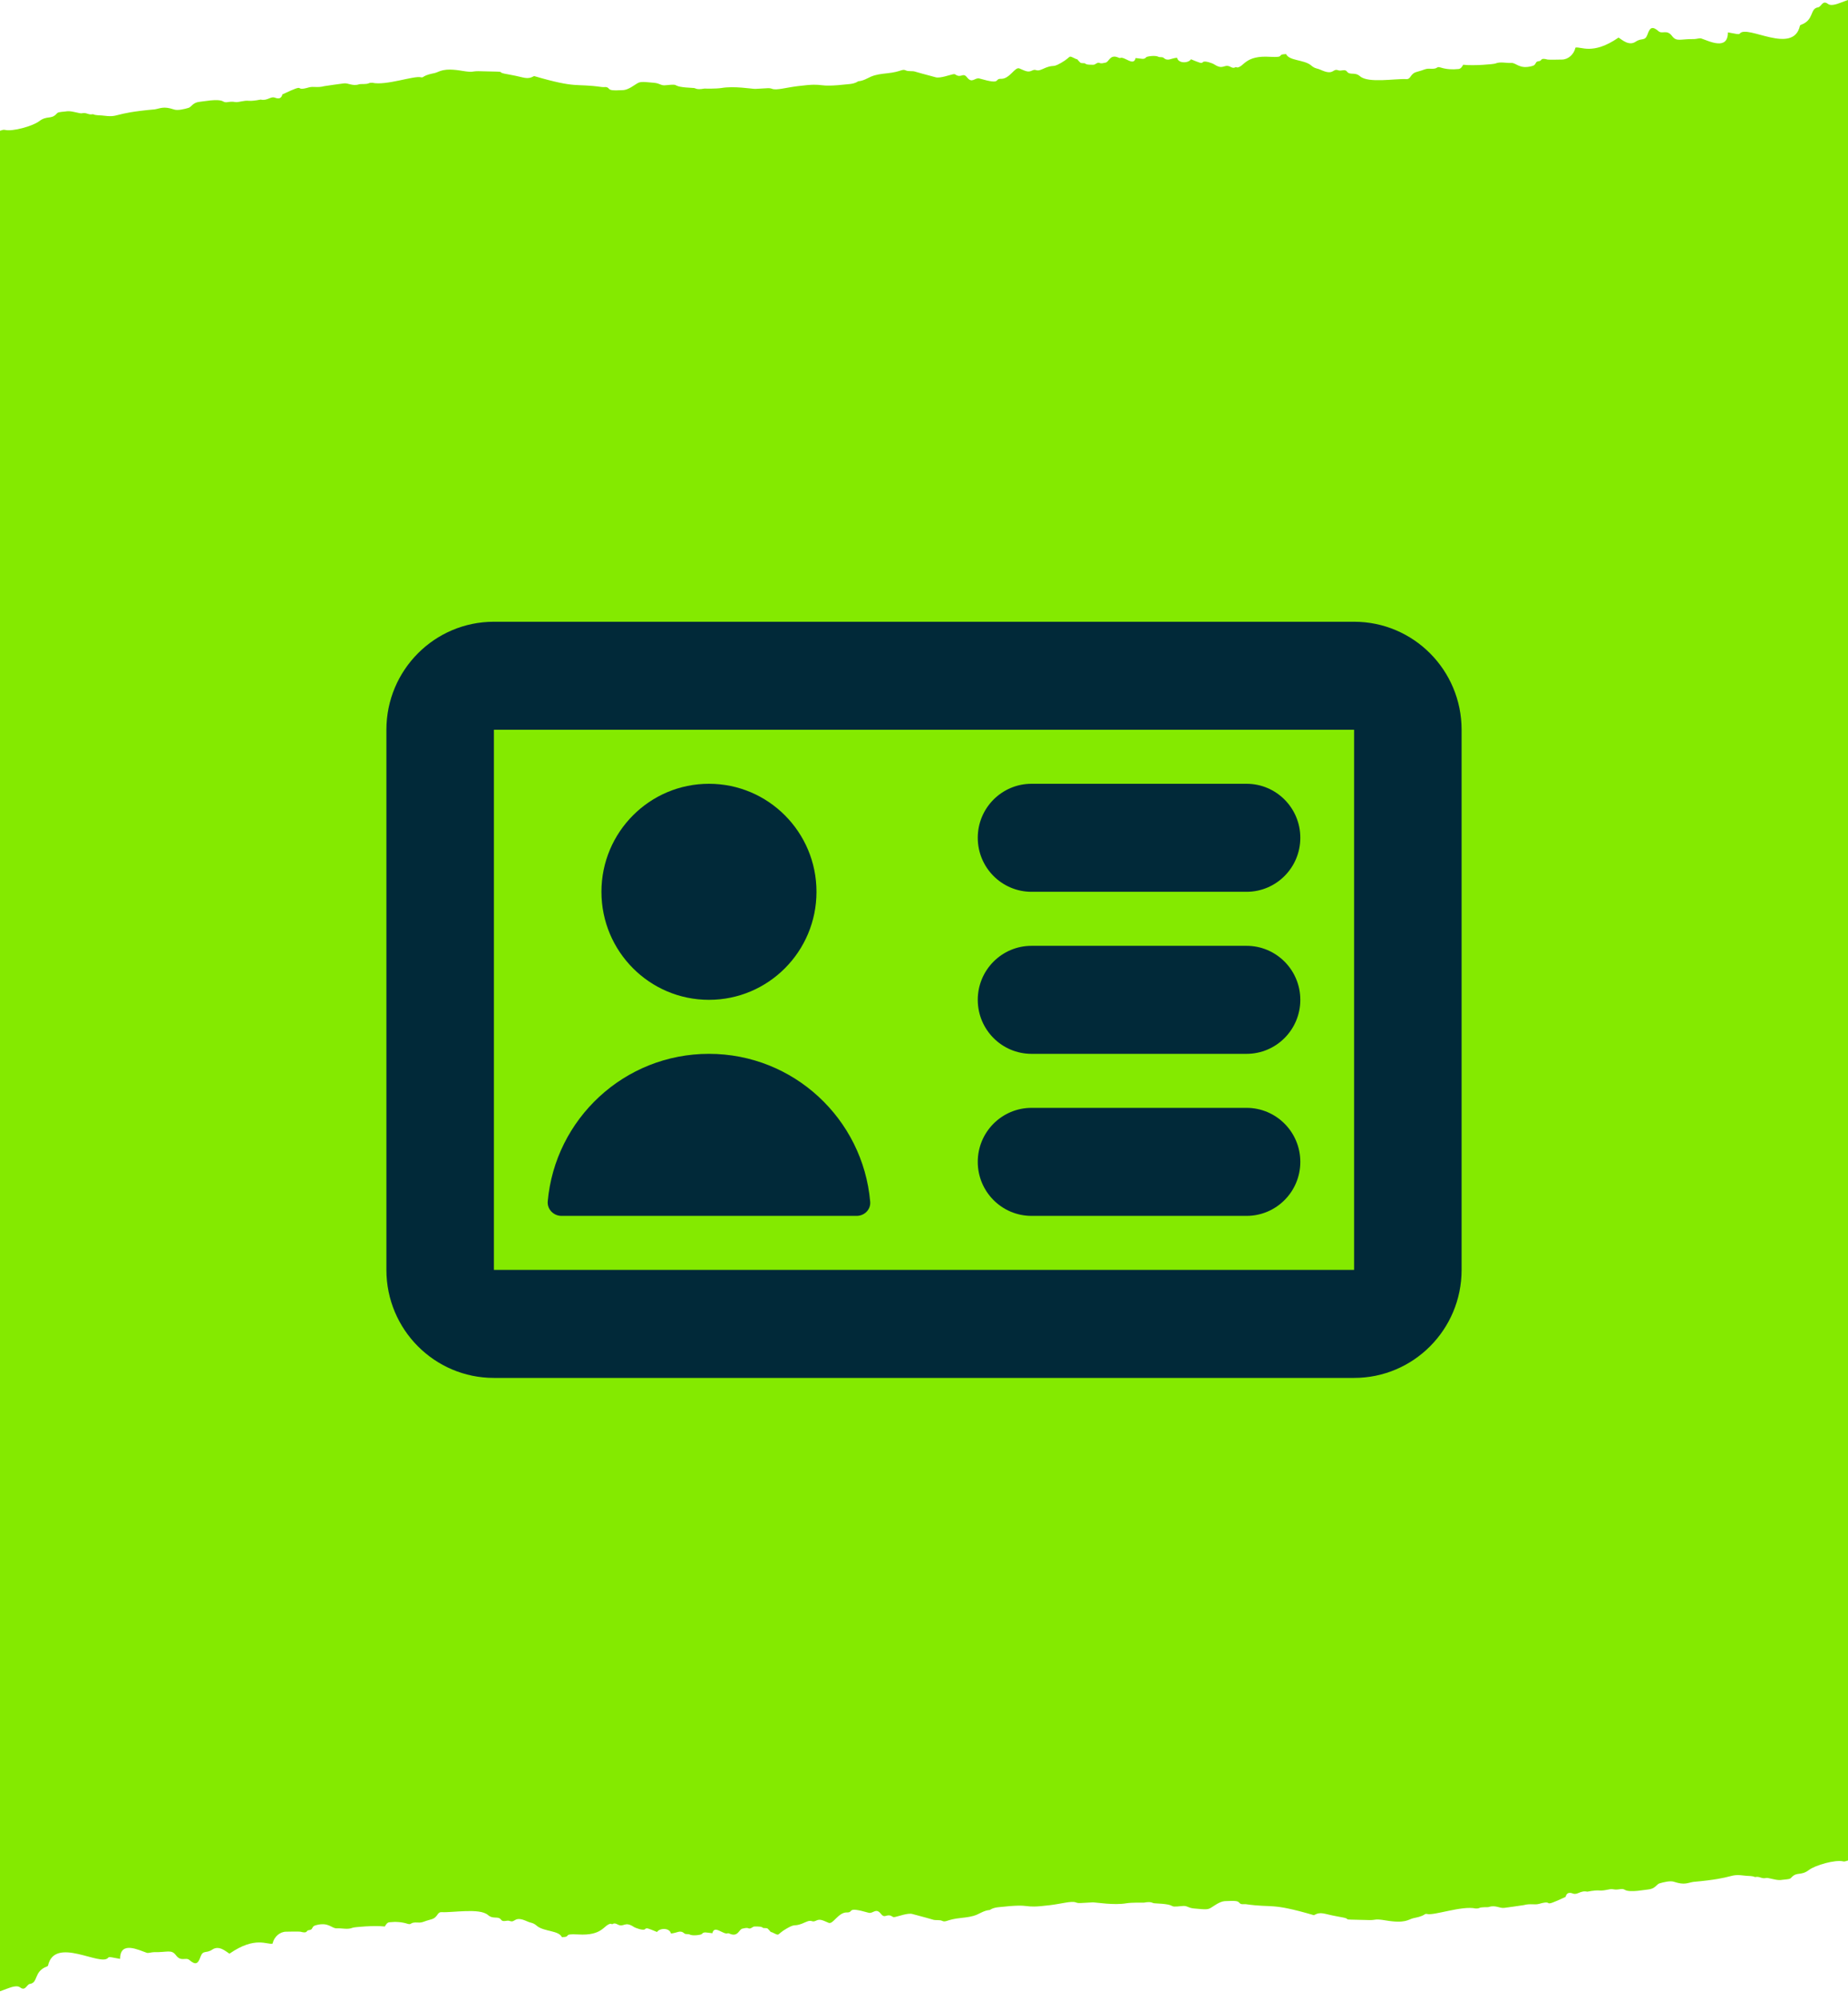
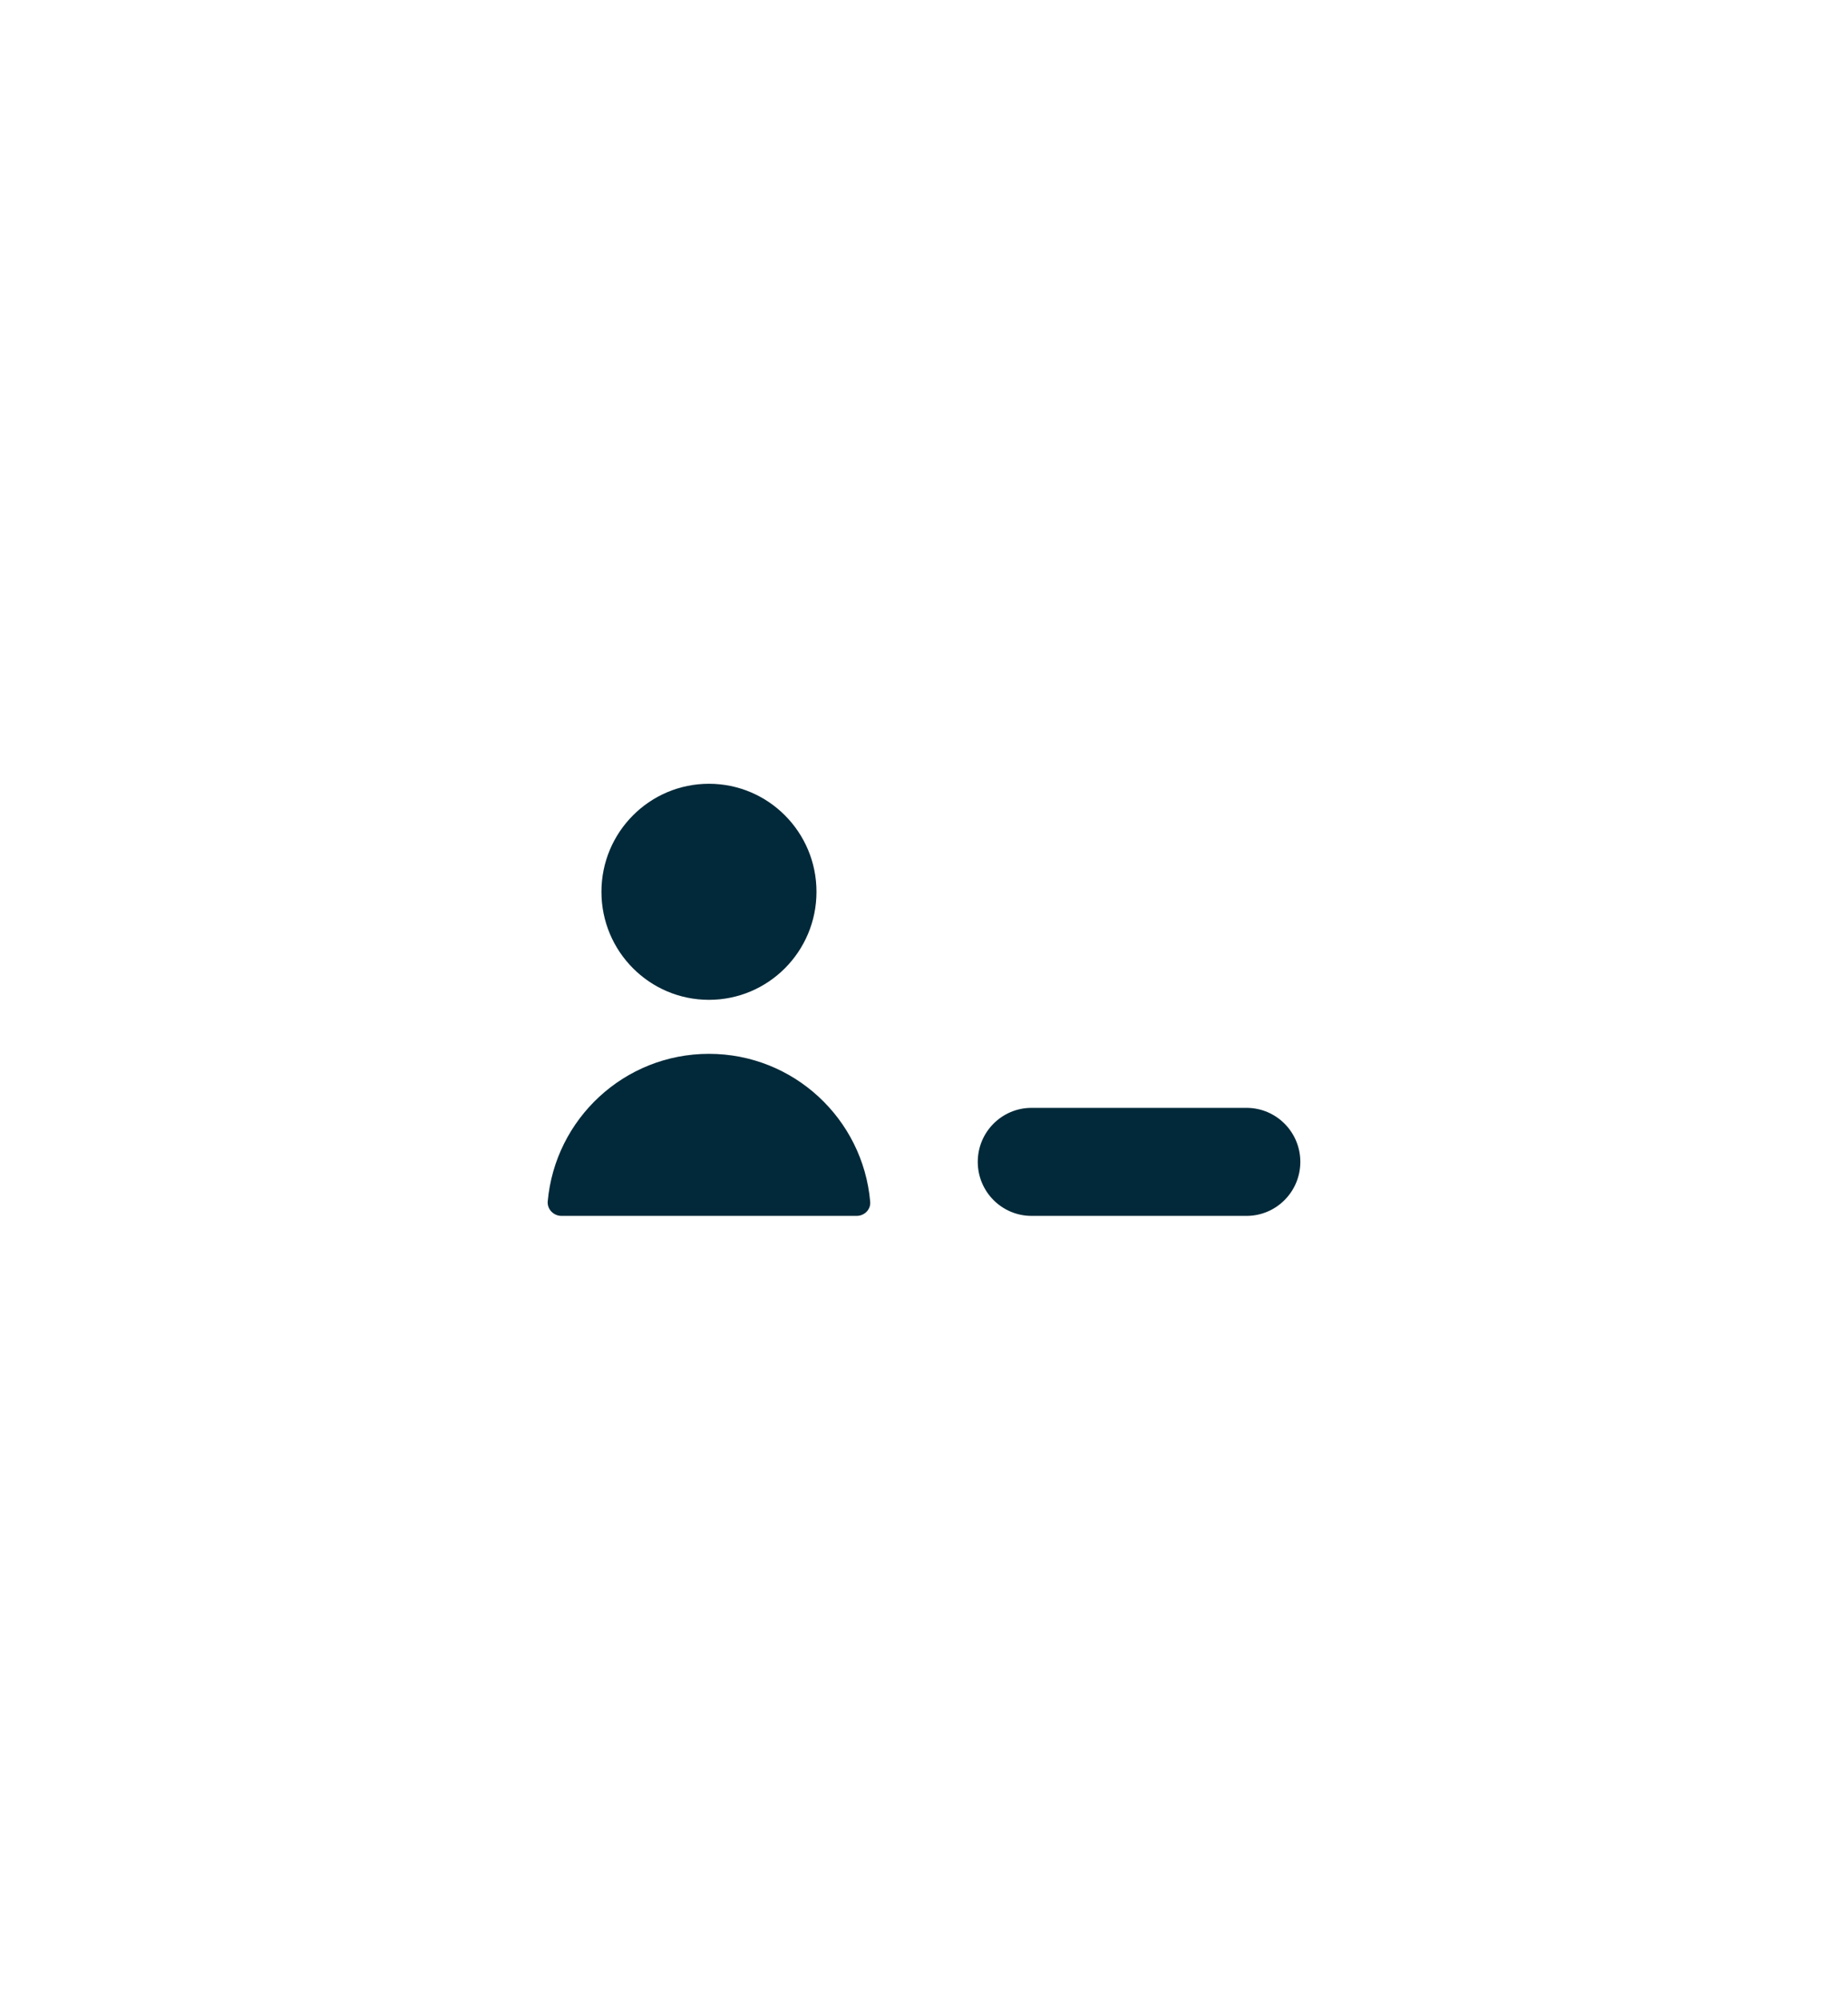
<svg xmlns="http://www.w3.org/2000/svg" width="110" height="119" viewBox="0 0 110 119" fill="none">
-   <path fill-rule="evenodd" clip-rule="evenodd" d="M110 110.719C109.948 110.738 109.879 110.756 109.81 110.774C109.793 110.774 109.759 110.774 109.724 110.774C109.259 110.647 108.019 111.01 107.675 111.283C107.193 111.647 106.969 111.374 106.641 111.719C106.555 111.828 106.486 111.828 106.107 111.865C105.832 111.919 105.574 111.828 105.298 111.774C105.246 111.756 105.177 111.756 105.143 111.756C104.85 111.828 104.747 111.647 104.489 111.701C104.471 111.701 104.454 111.701 104.454 111.701C104.299 111.628 104.11 111.647 103.937 111.628C102.801 111.483 103.455 111.756 100.786 111.992C100.459 112.047 100.269 112.192 99.666 111.992C99.442 111.901 99.012 112.01 98.771 112.083C98.599 112.137 98.53 112.41 98.082 112.446C97.978 112.446 97.014 112.646 96.721 112.465C96.515 112.337 96.377 112.501 95.998 112.428C95.791 112.392 95.516 112.537 95.171 112.501C94.913 112.483 94.482 112.574 94.482 112.574C94.069 112.483 93.897 112.792 93.621 112.683C93.38 112.592 93.242 112.665 93.191 112.883C91.606 113.628 92.622 113.01 91.606 113.301C91.331 113.374 91.107 113.264 90.694 113.374C90.59 113.392 89.574 113.537 89.54 113.537C89.264 113.574 89.023 113.355 88.627 113.483C88.523 113.519 88.196 113.464 88.024 113.555C87.972 113.574 87.886 113.574 87.835 113.574C87.025 113.392 85.355 114.01 84.941 113.901C84.889 113.883 84.821 113.901 84.786 113.937C84.579 114.064 84.356 114.101 84.115 114.155C83.822 114.228 83.65 114.482 82.478 114.283C81.807 114.173 81.945 114.264 81.531 114.264C79.223 114.21 80.928 114.264 79.602 114.046C78.776 113.901 78.638 113.737 78.207 113.973C75.589 113.21 75.813 113.555 74.16 113.319C74.022 113.301 73.867 113.374 73.747 113.21C73.66 113.137 73.592 113.101 72.903 113.137C72.593 113.155 72.231 113.446 72.128 113.501C71.904 113.646 71.835 113.646 71.077 113.574C70.681 113.537 70.681 113.392 70.371 113.428C69.338 113.537 70.285 113.337 68.718 113.264C68.58 113.264 68.58 113.137 68.081 113.228C68.046 113.228 67.392 113.21 67.047 113.264C66.307 113.392 65.256 113.21 65.049 113.21C64.257 113.246 64.223 113.283 64.033 113.21C63.758 113.119 63.241 113.283 62.518 113.374C60.64 113.61 61.674 113.246 59.4 113.501C59.073 113.537 58.918 113.664 58.918 113.664C58.625 113.683 58.401 113.828 58.16 113.937C57.868 114.064 57.54 114.101 57.213 114.137C56.318 114.228 56.318 114.428 56.059 114.301C55.939 114.246 55.68 114.283 55.56 114.246C55.508 114.228 54.923 114.064 54.303 113.901C54.044 113.828 53.459 114.046 53.269 114.083C53.218 114.083 53.166 114.101 53.131 114.064C52.787 113.828 52.684 114.21 52.443 113.901C52.133 113.501 51.977 113.901 51.702 113.828C50.307 113.428 50.875 113.828 50.393 113.81C49.894 113.81 49.584 114.537 49.325 114.428C48.912 114.246 48.791 114.192 48.568 114.301C48.309 114.428 48.344 114.21 47.982 114.373C47.19 114.737 47.448 114.41 46.845 114.755C46.139 115.155 46.501 115.246 45.915 114.973L45.898 114.991C45.829 114.919 45.76 114.828 45.674 114.755C45.588 114.737 45.433 114.737 45.433 114.737C45.33 114.646 45.192 114.646 44.916 114.646C44.796 114.646 44.693 114.81 44.555 114.755C44.434 114.701 44.314 114.755 44.193 114.773C43.986 114.81 43.935 115.282 43.452 115.082C43.418 115.064 43.366 115.046 43.332 115.046C43.074 115.173 42.522 114.519 42.402 115.046C42.023 115.01 41.902 114.937 41.765 115.101C41.73 115.137 41.248 115.228 41.041 115.119C40.99 115.082 40.8 115.119 40.748 115.064C40.473 114.828 40.335 115.028 39.939 115.064C39.853 114.701 39.25 114.737 39.112 114.973C38.561 114.755 38.492 114.701 38.389 114.81C38.286 114.901 37.821 114.737 37.717 114.664C37.184 114.319 37.149 114.701 36.787 114.537C36.684 114.482 36.581 114.428 36.46 114.501C36.426 114.519 36.374 114.482 36.34 114.482C35.926 114.555 35.875 115.21 34.411 115.119C33.429 115.064 34.066 115.264 33.446 115.282C33.274 114.882 32.413 114.955 31.982 114.628C31.879 114.537 31.776 114.464 31.638 114.428C31.466 114.392 31.311 114.301 31.138 114.246C30.605 114.083 30.656 114.428 30.346 114.319C30.174 114.246 29.95 114.41 29.829 114.246C29.64 113.992 29.364 114.246 29.037 113.955C28.538 113.537 26.953 113.828 26.299 113.792C25.989 113.774 26.092 114.119 25.645 114.228C25.214 114.337 25.162 114.428 24.887 114.41C24.353 114.373 24.542 114.573 24.25 114.482C23.905 114.373 23.543 114.355 23.199 114.392C23.061 114.392 22.975 114.519 22.906 114.646C22.252 114.573 21.081 114.682 20.994 114.719C20.684 114.846 20.374 114.737 20.047 114.755C19.737 114.773 19.565 114.355 18.79 114.573C18.514 114.646 18.669 114.846 18.377 114.864C18.204 114.882 18.342 115.082 17.877 114.955C17.843 114.937 17.033 114.955 17.033 114.955C16.654 114.955 16.31 115.264 16.224 115.664C15.914 115.755 15.208 115.191 13.658 116.264C13.451 116.137 13.038 115.737 12.624 116.028C12.263 116.264 12.091 116.028 11.935 116.446C11.798 116.846 11.66 116.973 11.281 116.646C11.057 116.446 10.782 116.773 10.472 116.355C10.196 115.991 9.972 116.191 9.163 116.173C9.025 116.173 8.818 116.246 8.732 116.209C8.25 116.046 7.148 115.482 7.148 116.573C6.717 116.5 6.493 116.428 6.442 116.5C6.011 117.064 3.255 115.191 2.859 116.973C2.859 116.991 2.825 117.009 2.79 117.028C1.998 117.318 2.291 117.991 1.774 118.064C1.585 118.1 1.516 118.518 1.189 118.264C1.016 118.136 0.689 118.246 0.448 118.336C0.224 118.427 0.086 118.464 0 118.5L0 36.001L110 36L110 110.719Z" fill="#84EA00" />
-   <path fill-rule="evenodd" clip-rule="evenodd" d="M0 7.781C0.052 7.762 0.121 7.744 0.19 7.726C0.207 7.726 0.241 7.726 0.276 7.726C0.741 7.853 1.981 7.49 2.325 7.217C2.807 6.853 3.031 7.126 3.359 6.781C3.445 6.672 3.514 6.672 3.893 6.635C4.168 6.581 4.426 6.672 4.702 6.726C4.754 6.744 4.823 6.744 4.857 6.744C5.15 6.672 5.253 6.853 5.511 6.799C5.529 6.799 5.546 6.799 5.546 6.799C5.701 6.872 5.89 6.853 6.063 6.872C7.199 7.017 6.545 6.744 9.214 6.508C9.541 6.454 9.731 6.308 10.334 6.508C10.558 6.599 10.988 6.49 11.229 6.417C11.402 6.363 11.47 6.09 11.918 6.054C12.021 6.054 12.986 5.854 13.279 6.035C13.485 6.163 13.623 5.999 14.002 6.072C14.209 6.108 14.484 5.963 14.829 5.999C15.087 6.017 15.518 5.926 15.518 5.926C15.931 6.017 16.103 5.708 16.379 5.817C16.62 5.908 16.758 5.835 16.809 5.617C18.394 4.872 17.378 5.49 18.394 5.199C18.669 5.126 18.893 5.236 19.306 5.126C19.41 5.108 20.426 4.963 20.46 4.963C20.736 4.926 20.977 5.145 21.373 5.017C21.477 4.981 21.804 5.036 21.976 4.945C22.028 4.926 22.114 4.926 22.166 4.926C22.975 5.108 24.645 4.49 25.059 4.599C25.11 4.617 25.179 4.599 25.214 4.563C25.421 4.436 25.644 4.399 25.886 4.345C26.178 4.272 26.351 4.018 27.522 4.218C28.193 4.327 28.055 4.236 28.469 4.236C30.777 4.29 29.072 4.236 30.398 4.454C31.224 4.599 31.362 4.763 31.793 4.527C34.411 5.29 34.187 4.945 35.84 5.181C35.978 5.199 36.133 5.126 36.253 5.29C36.34 5.363 36.408 5.399 37.097 5.363C37.407 5.345 37.769 5.054 37.872 4.999C38.096 4.854 38.165 4.854 38.923 4.926C39.319 4.963 39.319 5.108 39.629 5.072C40.662 4.963 39.715 5.163 41.282 5.236C41.42 5.236 41.42 5.363 41.919 5.272C41.954 5.272 42.608 5.29 42.953 5.236C43.693 5.108 44.744 5.29 44.951 5.29C45.743 5.254 45.777 5.217 45.967 5.29C46.242 5.381 46.759 5.217 47.482 5.126C49.36 4.89 48.326 5.254 50.6 4.999C50.927 4.963 51.082 4.836 51.082 4.836C51.375 4.817 51.599 4.672 51.84 4.563C52.132 4.436 52.46 4.399 52.787 4.363C53.682 4.272 53.682 4.072 53.941 4.199C54.061 4.254 54.32 4.218 54.44 4.254C54.492 4.272 55.077 4.436 55.697 4.599C55.956 4.672 56.541 4.454 56.731 4.417C56.782 4.417 56.834 4.399 56.869 4.436C57.213 4.672 57.316 4.29 57.557 4.599C57.867 4.999 58.023 4.599 58.298 4.672C59.693 5.072 59.125 4.672 59.607 4.69C60.106 4.69 60.416 3.963 60.675 4.072C61.088 4.254 61.209 4.308 61.432 4.199C61.691 4.072 61.656 4.29 62.018 4.127C62.81 3.763 62.552 4.09 63.155 3.745C63.861 3.345 63.499 3.254 64.085 3.527L64.102 3.509C64.171 3.581 64.24 3.672 64.326 3.745C64.412 3.763 64.567 3.763 64.567 3.763C64.67 3.854 64.808 3.854 65.084 3.854C65.204 3.854 65.308 3.69 65.445 3.745C65.566 3.799 65.686 3.745 65.807 3.727C66.014 3.69 66.065 3.218 66.548 3.418C66.582 3.436 66.634 3.454 66.668 3.454C66.926 3.327 67.478 3.981 67.598 3.454C67.977 3.49 68.098 3.563 68.235 3.399C68.27 3.363 68.752 3.272 68.959 3.381C69.01 3.418 69.2 3.381 69.251 3.436C69.527 3.672 69.665 3.472 70.061 3.436C70.147 3.799 70.75 3.763 70.888 3.527C71.439 3.745 71.508 3.799 71.611 3.69C71.714 3.599 72.179 3.763 72.283 3.836C72.817 4.181 72.851 3.799 73.213 3.963C73.316 4.018 73.419 4.072 73.54 3.999C73.574 3.981 73.626 4.018 73.66 4.018C74.074 3.945 74.125 3.29 75.589 3.381C76.571 3.436 75.934 3.236 76.554 3.218C76.726 3.618 77.587 3.545 78.018 3.872C78.121 3.963 78.224 4.036 78.362 4.072C78.534 4.108 78.689 4.199 78.862 4.254C79.395 4.417 79.344 4.072 79.654 4.181C79.826 4.254 80.05 4.09 80.171 4.254C80.36 4.508 80.635 4.254 80.963 4.545C81.462 4.963 83.047 4.672 83.701 4.708C84.011 4.727 83.908 4.381 84.356 4.272C84.786 4.163 84.838 4.072 85.113 4.09C85.647 4.127 85.458 3.927 85.751 4.018C86.095 4.127 86.457 4.145 86.801 4.108C86.939 4.108 87.025 3.981 87.094 3.854C87.748 3.927 88.919 3.818 89.006 3.781C89.316 3.654 89.626 3.763 89.953 3.745C90.263 3.727 90.435 4.145 91.21 3.927C91.486 3.854 91.331 3.654 91.623 3.636C91.796 3.618 91.658 3.418 92.123 3.545C92.157 3.563 92.967 3.545 92.967 3.545C93.346 3.545 93.69 3.236 93.776 2.836C94.086 2.745 94.792 3.309 96.342 2.236C96.549 2.363 96.962 2.763 97.376 2.472C97.737 2.236 97.909 2.472 98.064 2.054C98.202 1.654 98.34 1.527 98.719 1.854C98.943 2.054 99.218 1.727 99.528 2.145C99.804 2.509 100.028 2.309 100.837 2.327C100.975 2.327 101.182 2.254 101.268 2.291C101.75 2.454 102.852 3.018 102.852 1.927C103.283 2 103.507 2.072 103.558 2C103.989 1.436 106.745 3.309 107.141 1.527C107.141 1.509 107.175 1.491 107.21 1.473C108.002 1.182 107.709 0.509 108.226 0.436C108.415 0.4 108.484 -0.018 108.811 0.236C108.984 0.364 109.311 0.255 109.552 0.164C109.776 0.073 109.914 0.036 110 1.92329e-05L110 82.5L0 82.5L0 7.781Z" fill="#84EA00" />
-   <path d="M61.4 46.643C59.633 46.643 58.2 48.082 58.2 49.857C58.2 51.632 59.633 53.071 61.4 53.071H74.2C75.967 53.071 77.4 51.632 77.4 49.857C77.4 48.082 75.967 46.643 74.2 46.643H61.4Z" fill="#012939" />
  <path d="M58.2 69.143C58.2 67.368 59.633 65.929 61.4 65.929H74.2C75.967 65.929 77.4 67.368 77.4 69.143C77.4 70.918 75.967 72.357 74.2 72.357H61.4C59.633 72.357 58.2 70.918 58.2 69.143Z" fill="#012939" />
-   <path d="M61.4 56.286C59.633 56.286 58.2 57.725 58.2 59.5C58.2 61.275 59.633 62.714 61.4 62.714H74.2C75.967 62.714 77.4 61.275 77.4 59.5C77.4 57.725 75.967 56.286 74.2 56.286H61.4Z" fill="#012939" />
  <path d="M42.199 62.714C37.16 62.714 33.035 66.588 32.602 71.505C32.57 71.971 32.955 72.357 33.42 72.357H50.993C51.459 72.357 51.844 71.971 51.796 71.505C51.363 66.588 47.238 62.714 42.199 62.714Z" fill="#012939" />
  <path d="M42.2 59.5C45.735 59.5 48.6 56.622 48.6 53.071C48.6 49.521 45.735 46.643 42.2 46.643C38.665 46.643 35.8 49.521 35.8 53.071C35.8 56.622 38.665 59.5 42.2 59.5Z" fill="#012939" />
-   <path fill-rule="evenodd" clip-rule="evenodd" d="M23 43.429C23 39.878 25.865 37 29.4 37H80.6C84.135 37 87 39.878 87 43.429V75.571C87 79.122 84.135 82 80.6 82H29.4C25.865 82 23 79.122 23 75.571V43.429ZM29.4 43.429H80.6V75.571H29.4V43.429Z" fill="#012939" />
</svg>